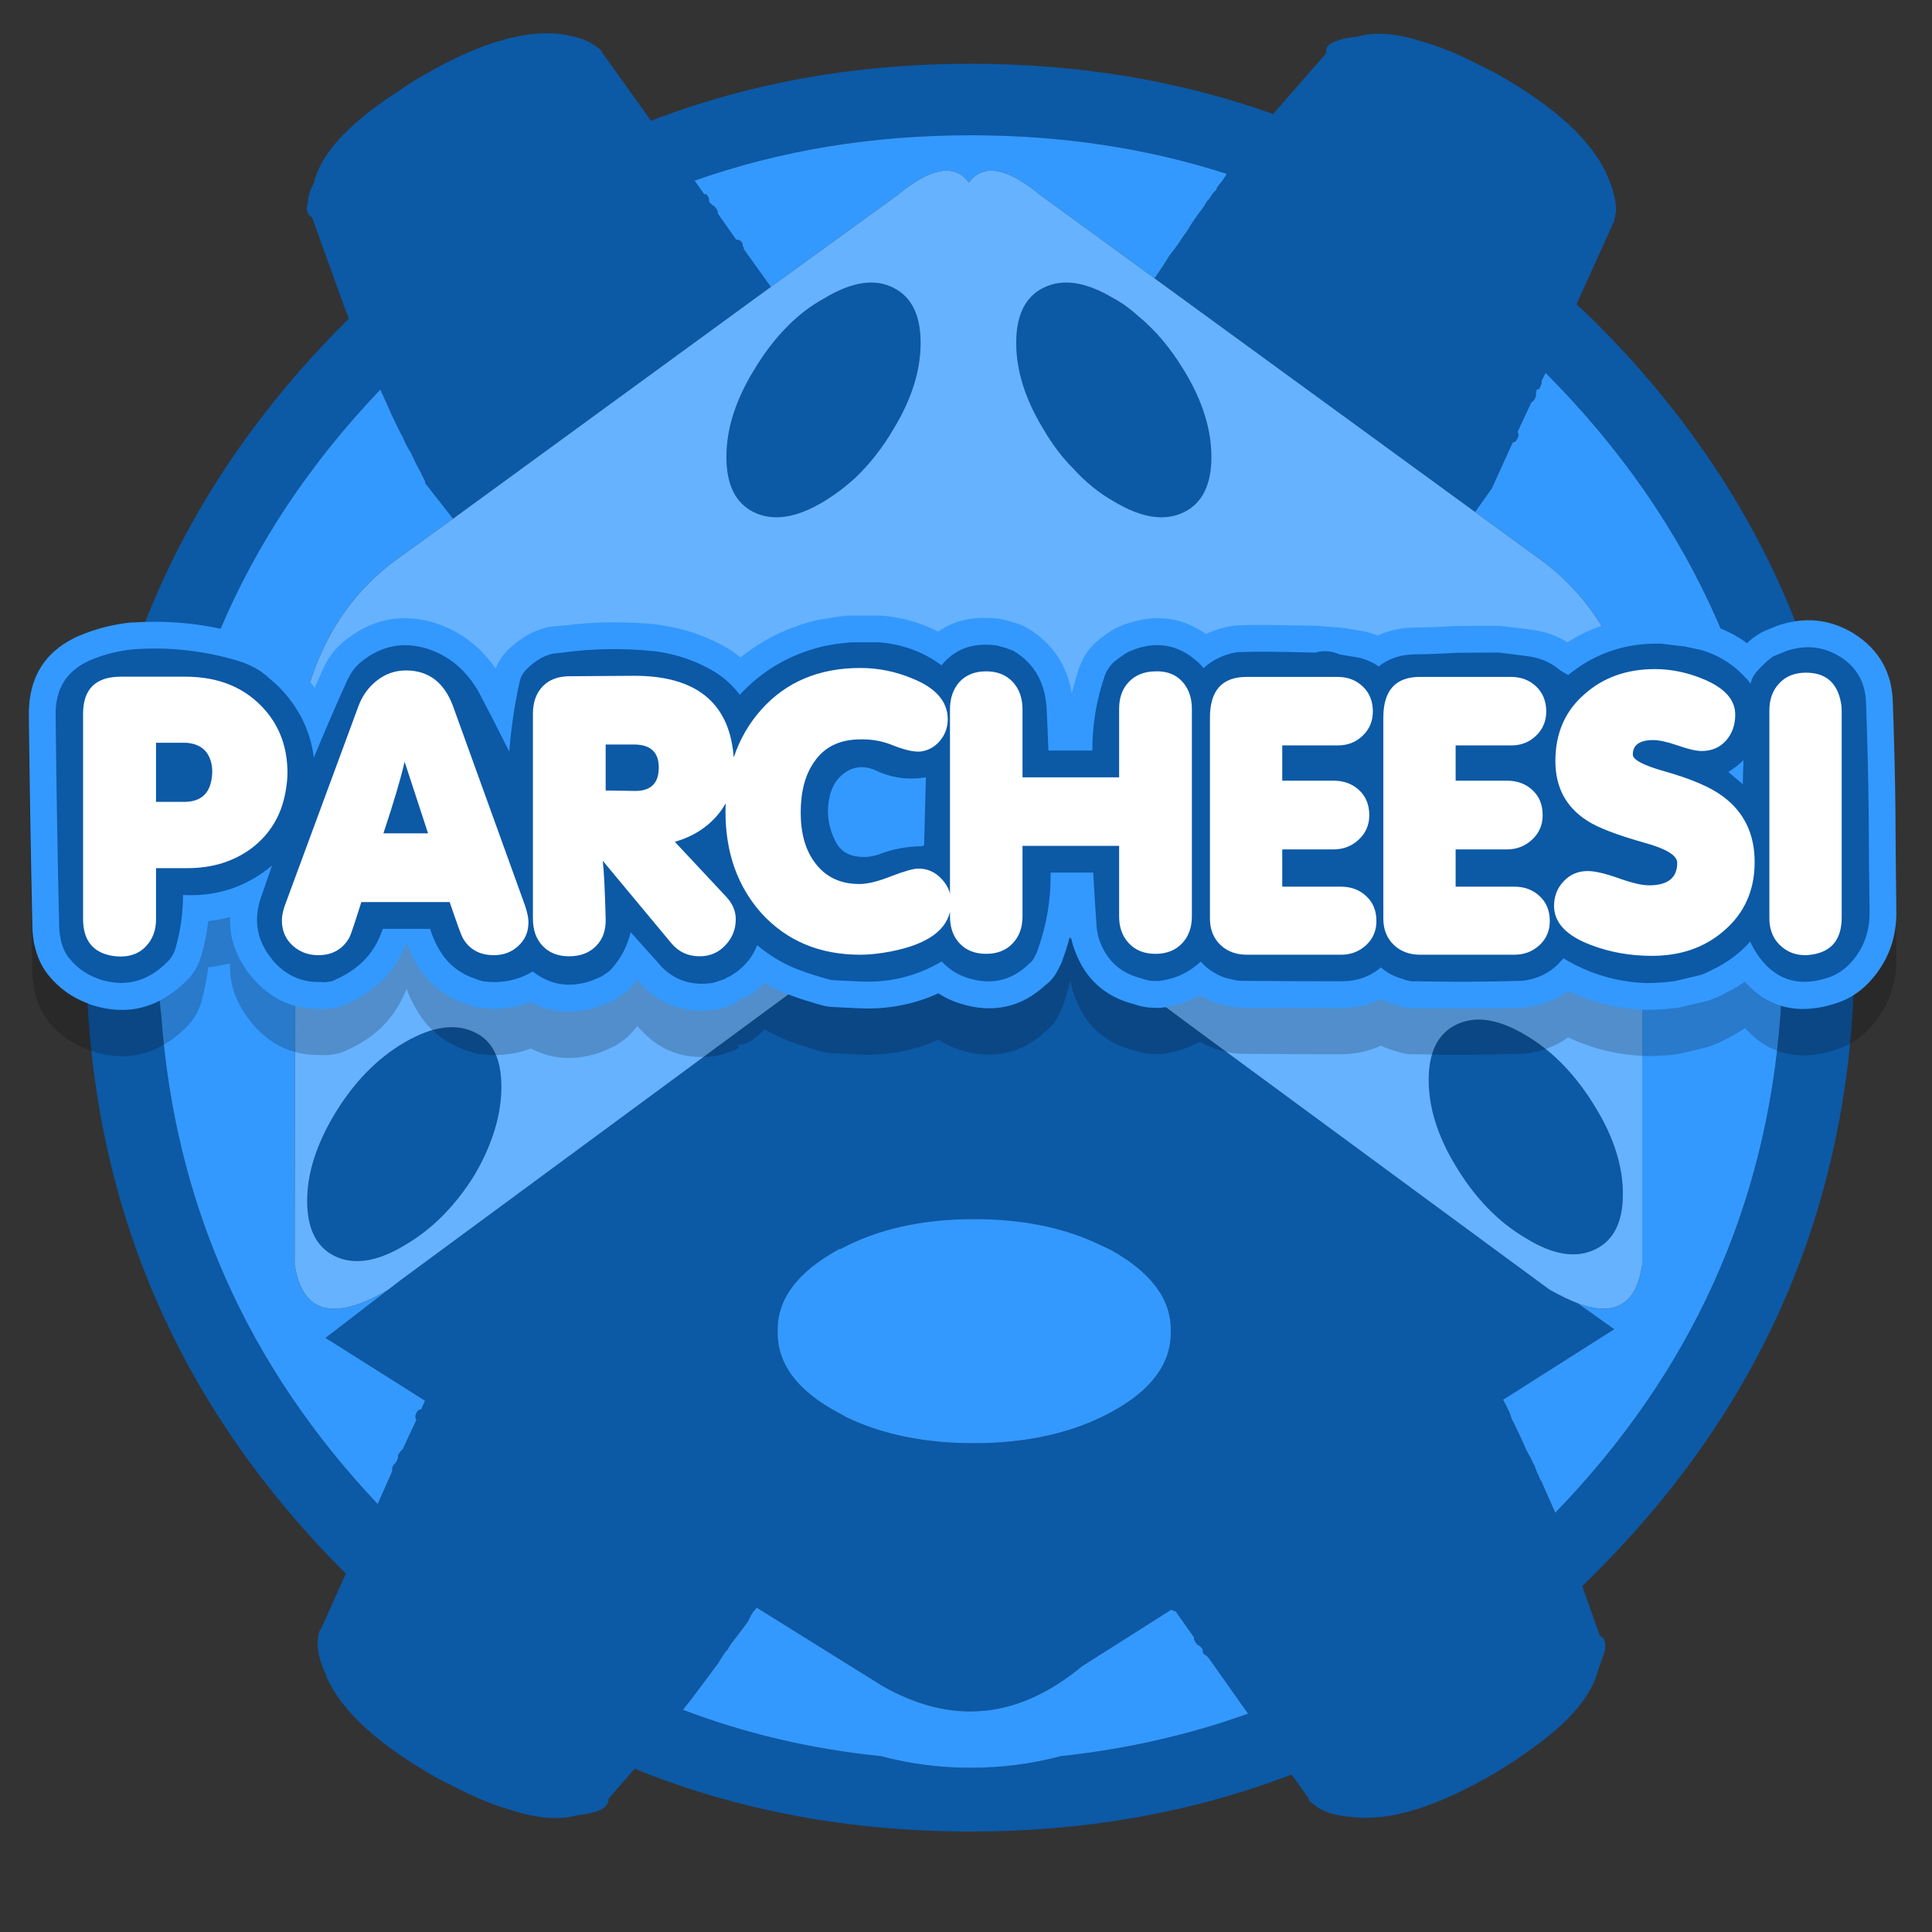
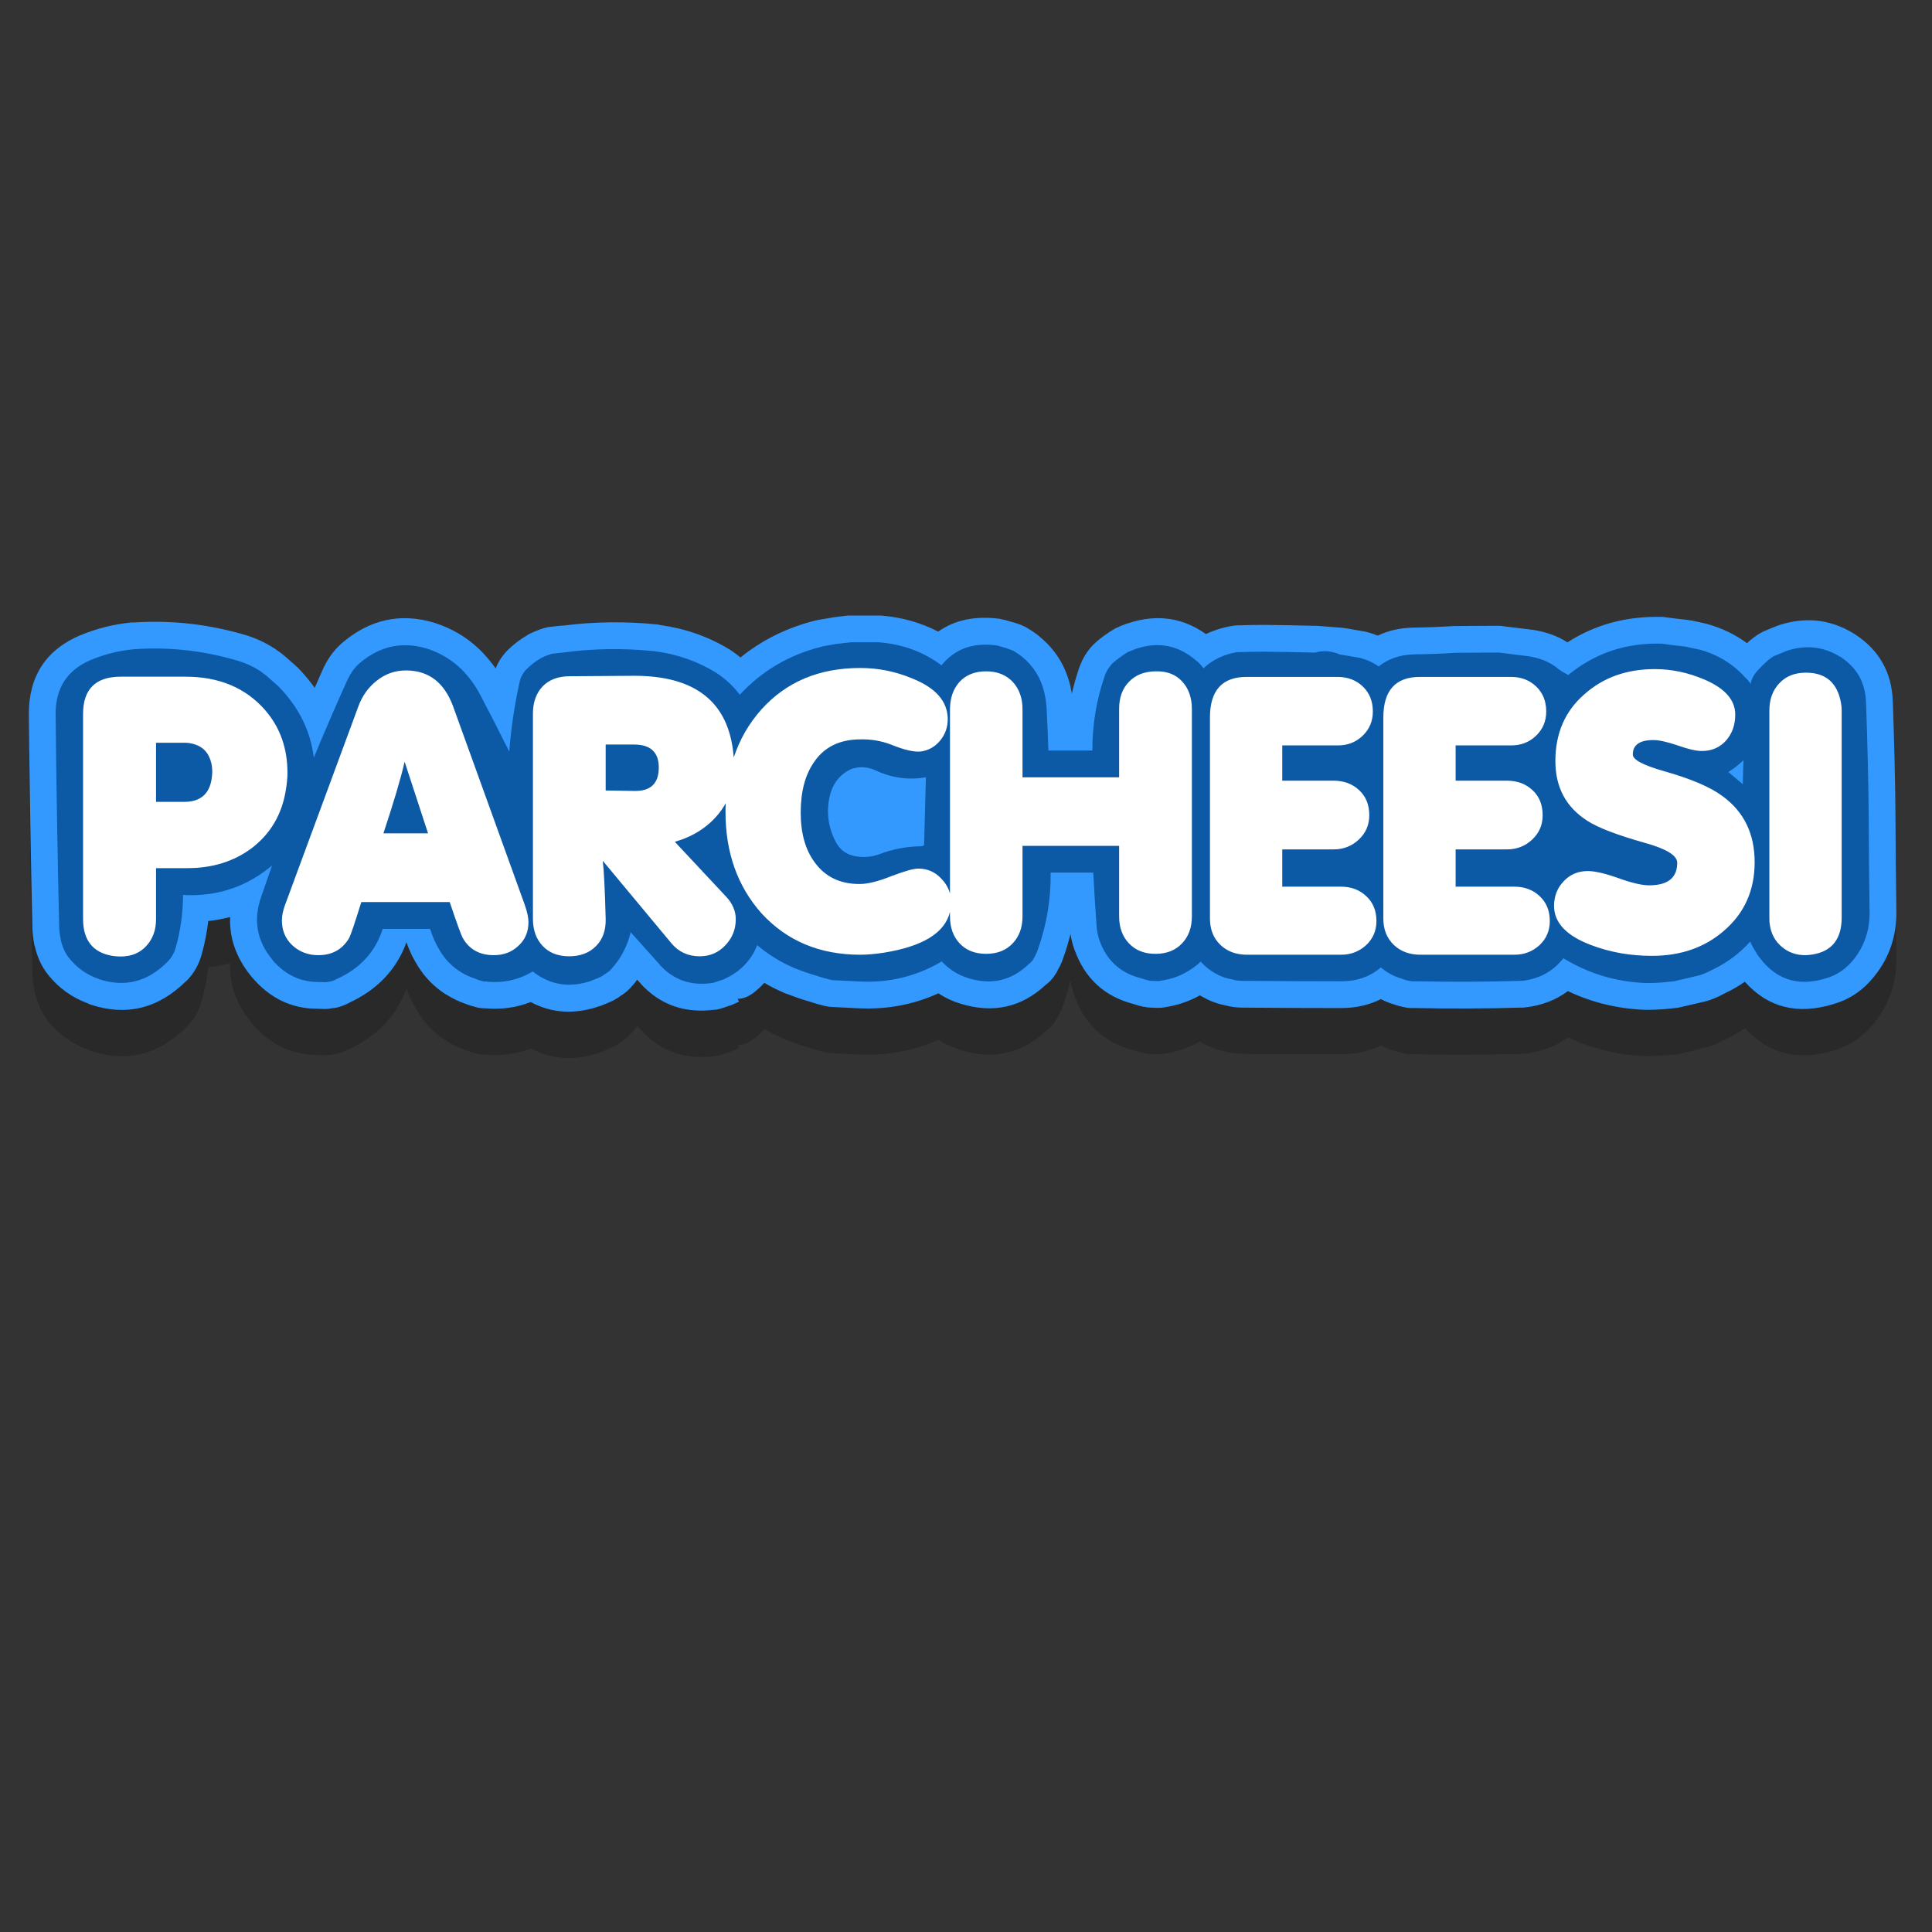
<svg xmlns="http://www.w3.org/2000/svg" id="icoShuttle-Files-MenuAPP-B1" image-rendering="auto" baseProfile="basic" version="1.1" x="0px" y="0px" width="100" height="100">
  <rect width="100%" height="100%" fill="#333333" stroke="none" />
  <g id="000-EXPORT-100x100_mcLogoVectParchisB_eng" overflow="visible">
-     <path fill="#0C59A6" stroke="none" d="M82.6 16.7Q82.1 16.2 81.6 15.75L83.5 11.55 83.55 11.5 83.55 11.45Q83.6 11.2 83.65 10.9 83.65 10.15 83.2 9.1 82 6.35 77.35 3.75 76.95 3.55 76.55 3.35 74.9 2.5 73.6 2.15 71.6 1.5 70.25 1.9 69.65 1.95 69.4 2.05 69.3 2.05 69.25 2.1 68.55 2.3 68.65 2.75L65.9 5.9Q58.6 3.3 50.25 3.3 41.35 3.3 33.7 6.25L31.15 2.7 31.15 2.65Q30.95 2.45 30.7 2.3 30.1 1.9 28.9 1.75 25.95 1.45 21.4 4.2 21 4.45 20.65 4.7 19.1 5.7 18.1 6.65 16.6 8.05 16.25 9.45 16 9.95 15.95 10.25 15.95 10.3 15.95 10.4 15.75 11.05 16.15 11.25L17.9 16.1Q18 16.3 18.05 16.5 17.95 16.6 17.85 16.7 4.45 30.1 4.45 49.05 4.45 68 17.85 81.4L17.9 81.45 16.6 84.35Q16.55 84.35 16.55 84.4 16.45 84.65 16.45 84.95 16.4 85.7 16.9 86.75L16.9 86.8Q18.1 89.5 22.75 92.1 23.15 92.3 23.55 92.5 25.2 93.35 26.5 93.7 28.5 94.35 29.9 93.95 30.45 93.9 30.7 93.8 30.8 93.8 30.9 93.75 31.5 93.55 31.5 93.1L32.85 91.55Q40.85 94.8 50.25 94.8 59.15 94.8 66.85 91.85L67.75 93.1 67.75 93.2Q67.95 93.35 68.2 93.55 68.8 93.95 69.95 94.05L70 94.05Q72.95 94.4 77.5 91.7 77.9 91.45 78.3 91.2 79.8 90.2 80.8 89.3 82.35 87.85 82.7 86.5 82.9 85.95 83 85.65 83 85.6 83.05 85.5 83.2 84.85 82.8 84.65L81.9 82.1Q82.25 81.75 82.6 81.4 96 68 96 49.05 96 30.1 82.6 16.7M92.3 49.3Q92.3 49.35 92.3 49.45 92.3 49.8 92.3 50.15 92.3 50.25 92.3 50.3L92.15 52.6Q91.05 67.4 80.5 78.3 80.15 77.5 79.75 76.6L79.75 76.65Q79.65 76.4 79.55 76.2 79.5 76.05 79.45 75.95L79.45 75.9Q79.35 75.75 79.3 75.6L79.25 75.55 79.25 75.5Q79.1 75.25 79 75.05 78.75 74.45 78.45 73.85 78.35 73.65 78.25 73.45 78.2 73.3 78.15 73.15 78 72.8 77.8 72.45L83.55 68.8 81.65 67.45Q81 67.2 80.2 66.75L61.85 53.25Q60.1 51.95 58.35 50.65L49.75 44.55 47.4 46.3Q46.55 47.2 45.45 48.05L20.75 66.25 16.85 69.25 22 72.5 21.8 72.95Q21.7 72.95 21.65 73 21.5 73.15 21.5 73.35 21.5 73.4 21.55 73.5L20.85 75 20.8 75.05Q20.65 75.2 20.6 75.35 20.6 75.4 20.6 75.45L20.5 75.7Q20.3 75.85 20.3 76.05 20.3 76.1 20.3 76.15L19.55 77.85Q9.4 67.1 8.35 52.6 8.25 51.8 8.2 51 8.2 50.65 8.2 50.3 8.2 50.25 8.2 50.15 8.15 49.8 8.15 49.45 8.15 49.35 8.15 49.3L8.25 47.35Q8.75 31.6 19.7 20.15 19.7 20.25 19.75 20.3L19.75 20.35 19.8 20.4Q19.9 20.65 20 20.85 20.25 21.45 20.55 22.05 20.65 22.25 20.75 22.45 20.85 22.6 20.9 22.75 21.05 23.1 21.25 23.4 21.5 23.95 21.8 24.5 21.9 24.7 22 24.9 22 24.95 22 25L23.45 26.85 39.9 14.85 38.5 12.9Q38.5 12.8 38.45 12.75 38.45 12.55 38.3 12.45 38.2 12.4 38.1 12.4L37.15 11.05Q37.15 11 37.15 10.95 37.1 10.8 36.95 10.65 36.9 10.65 36.85 10.6L36.7 10.45Q36.7 10.4 36.7 10.35 36.7 10.2 36.55 10.05L36.45 10.05 35.95 9.35Q42.6 7 50.25 7 57.3 7 63.5 9 63.35 9.25 63.2 9.45 63.05 9.6 62.95 9.8L62.95 9.85Q62.85 9.9 62.75 10.05 62.65 10.2 62.55 10.35 62.5 10.35 62.5 10.4L62.45 10.45Q62.35 10.65 62.2 10.85 61.8 11.35 61.45 11.95 61.3 12.15 61.2 12.3 61.1 12.45 61 12.6 60.8 12.9 60.55 13.2 60.25 13.7 59.9 14.2 59.85 14.3 59.75 14.4L76.35 26.5 77.2 25.3Q77.25 25.25 77.25 25.2L78.3 22.9Q78.35 22.9 78.45 22.85 78.55 22.7 78.6 22.55 78.6 22.45 78.55 22.35L79.25 20.85 79.3 20.8Q79.45 20.7 79.5 20.5 79.5 20.45 79.5 20.35L79.55 20.15Q79.6 20.15 79.65 20.15 79.75 20 79.8 19.8 79.8 19.75 79.8 19.7L80 19.3Q91.7 31.05 92.25 47.35 92.3 48.2 92.3 49.05L92.3 49.3M39.1 83.3Q39.15 83.25 39.15 83.2L45.65 87.25Q51.05 90.35 56 86.25L60.65 83.3Q60.65 83.35 60.7 83.35 60.75 83.4 60.85 83.4L61.8 84.75Q61.8 84.8 61.8 84.85 61.85 85 62 85.15 62.05 85.15 62.1 85.2L62.25 85.35Q62.25 85.4 62.25 85.45 62.25 85.6 62.45 85.7 62.5 85.75 62.55 85.8L64.6 88.7Q60 90.35 54.9 90.9 52.65 91.5 50.25 91.5 47.85 91.5 45.6 90.9 40.2 90.35 35.35 88.5 36.1 87.55 36.9 86.45 37.05 86.25 37.2 86.05 37.25 85.95 37.35 85.8 37.45 85.65 37.55 85.5 37.55 85.45 37.6 85.45L37.65 85.4Q37.75 85.2 37.9 85 38.3 84.5 38.7 83.95 38.8 83.75 38.9 83.55 39 83.4 39.1 83.3M57.5 64.7Q60.65 66.45 60.6 68.9 60.65 71.4 57.5 73.1 56.75 73.5 55.95 73.8 53.5 74.7 50.4 74.7 46.6 74.7 43.8 73.35 43.55 73.2 43.35 73.1 40.2 71.4 40.25 68.9 40.2 66.45 43.35 64.7 43.4 64.65 43.5 64.65 46.4 63.1 50.4 63.1 54 63.1 56.65 64.3 57.1 64.5 57.5 64.7M20.95 64.45Q23.1 63.2 24.6 60.75 25.95 58.4 25.95 56.25 25.95 54.1 24.6 53.45 23.1 52.7 20.95 53.95 18.8 55.2 17.3 57.7 15.9 60.05 15.9 62.15 15.9 64.3 17.3 65 18.8 65.75 20.95 64.45M69.75 35.55Q69.05 34.95 68.3 34.55 66.15 33.25 64.65 34 63.85 34.4 63.5 35.35 63.3 35.95 63.3 36.85 63.3 38.95 64.65 41.3 66.15 43.8 68.3 45 70.45 46.3 71.95 45.55 73.35 44.85 73.35 42.75 73.35 40.6 71.95 38.25 71 36.65 69.75 35.55M47.65 17.75Q47.65 15.6 46.25 14.9 44.8 14.15 42.65 15.45 41.65 16 40.8 16.85 39.8 17.85 39 19.2 37.6 21.5 37.6 23.65 37.6 25.8 39 26.5 40.5 27.25 42.65 25.95 43.55 25.4 44.3 24.7 45.4 23.65 46.25 22.2 47.65 19.9 47.65 17.75M62.7 23.65Q62.7 21.5 61.3 19.2 60.25 17.45 58.9 16.35 58.3 15.8 57.65 15.45 55.5 14.15 54 14.9 52.6 15.6 52.6 17.75 52.6 19.9 54 22.2 54.7 23.4 55.55 24.25 56.5 25.3 57.65 25.95 59.8 27.25 61.3 26.5 62.7 25.8 62.7 23.65M84 61.8Q84 59.65 82.6 57.35 81.1 54.85 79 53.6 76.85 52.3 75.35 53.05 73.95 53.75 73.95 55.9 73.95 58.05 75.35 60.35 76.85 62.85 79 64.1 81.1 65.4 82.6 64.65 84 63.95 84 61.8Z" />
-     <path fill="#39F" stroke="none" d="M60.6 68.9Q60.65 66.45 57.5 64.7 57.1 64.5 56.65 64.3 54 63.1 50.4 63.1 46.4 63.1 43.5 64.65 43.4 64.65 43.35 64.7 40.2 66.45 40.25 68.9 40.2 71.4 43.35 73.1 43.55 73.2 43.8 73.35 46.6 74.7 50.4 74.7 53.5 74.7 55.95 73.8 56.75 73.5 57.5 73.1 60.65 71.4 60.6 68.9M39.15 83.2Q39.15 83.25 39.1 83.3 39 83.4 38.9 83.55 38.8 83.75 38.7 83.95 38.3 84.5 37.9 85 37.75 85.2 37.65 85.4L37.6 85.45Q37.55 85.45 37.55 85.5 37.45 85.65 37.35 85.8 37.25 85.95 37.2 86.05 37.05 86.25 36.9 86.45 36.1 87.55 35.35 88.5 40.2 90.35 45.6 90.9 47.85 91.5 50.25 91.5 52.65 91.5 54.9 90.9 60 90.35 64.6 88.7L62.55 85.8Q62.5 85.75 62.45 85.7 62.25 85.6 62.25 85.45 62.25 85.4 62.25 85.35L62.1 85.2Q62.05 85.15 62 85.15 61.85 85 61.8 84.85 61.8 84.8 61.8 84.75L60.85 83.4Q60.75 83.4 60.7 83.35 60.65 83.35 60.65 83.3L56 86.25Q51.05 90.35 45.65 87.25L39.15 83.2M21.8 24.5Q21.5 23.95 21.25 23.4 21.05 23.1 20.9 22.75 20.85 22.6 20.75 22.45 20.65 22.25 20.55 22.05 20.25 21.45 20 20.85 19.9 20.65 19.8 20.4L19.75 20.35 19.75 20.3Q19.7 20.25 19.7 20.15 8.75 31.6 8.25 47.35L8.15 49.3Q8.15 49.35 8.15 49.45 8.15 49.8 8.2 50.15 8.2 50.25 8.2 50.3 8.2 50.65 8.2 51 8.25 51.8 8.35 52.6 9.4 67.1 19.55 77.85L20.3 76.15Q20.3 76.1 20.3 76.05 20.3 75.85 20.5 75.7L20.6 75.45Q20.6 75.4 20.6 75.35 20.65 75.2 20.8 75.05L20.85 75 21.55 73.5Q21.5 73.4 21.5 73.35 21.5 73.15 21.65 73 21.7 72.95 21.8 72.95L22 72.5 16.85 69.25 20.75 66.25 20.1 66.75Q15.85 69.25 15.25 65.45L15.3 39.15Q15.95 32.15 20.75 28.8L23.45 26.85 22 25Q22 24.95 22 24.9 21.9 24.7 21.8 24.5M62.95 9.8Q63.05 9.6 63.2 9.45 63.35 9.25 63.5 9 57.3 7 50.25 7 42.6 7 35.95 9.35L36.45 10.05 36.55 10.05Q36.7 10.2 36.7 10.35 36.7 10.4 36.7 10.45L36.85 10.6Q36.9 10.65 36.95 10.65 37.1 10.8 37.15 10.95 37.15 11 37.15 11.05L38.1 12.4Q38.2 12.4 38.3 12.45 38.45 12.55 38.45 12.75 38.5 12.8 38.5 12.9L39.9 14.85 46.45 10.1Q49.05 7.95 50.15 9.45 51.25 7.95 53.85 10.1L59.75 14.4Q59.85 14.3 59.9 14.2 60.25 13.7 60.55 13.2 60.8 12.9 61 12.6 61.1 12.45 61.2 12.3 61.3 12.15 61.45 11.95 61.8 11.35 62.2 10.85 62.35 10.65 62.45 10.45L62.5 10.4Q62.5 10.35 62.55 10.35 62.65 10.2 62.75 10.05 62.85 9.9 62.95 9.85L62.95 9.8M92.3 49.45Q92.3 49.35 92.3 49.3L92.3 49.05Q92.3 48.2 92.25 47.35 91.7 31.05 80 19.3L79.8 19.7Q79.8 19.75 79.8 19.8 79.75 20 79.65 20.15 79.6 20.15 79.55 20.15L79.5 20.35Q79.5 20.45 79.5 20.5 79.45 20.7 79.3 20.8L79.25 20.85 78.55 22.35Q78.6 22.45 78.6 22.55 78.55 22.7 78.45 22.85 78.35 22.9 78.3 22.9L77.25 25.2Q77.25 25.25 77.2 25.3L76.35 26.5 79.5 28.8Q84.3 32.15 85 39.15L85 65.45Q84.55 68.55 81.65 67.45L83.55 68.8 77.8 72.45Q78 72.8 78.15 73.15 78.2 73.3 78.25 73.45 78.35 73.65 78.45 73.85 78.75 74.45 79 75.05 79.1 75.25 79.25 75.5L79.25 75.55 79.3 75.6Q79.35 75.75 79.45 75.9L79.45 75.95Q79.5 76.05 79.55 76.2 79.65 76.4 79.75 76.65L79.75 76.6Q80.15 77.5 80.5 78.3 91.05 67.4 92.15 52.6L92.3 50.3Q92.3 50.25 92.3 50.15 92.3 49.8 92.3 49.45Z" />
-     <path fill="#66B2FF" stroke="none" d="M81.65 67.45Q84.55 68.55 85 65.45L85 39.15Q84.3 32.15 79.5 28.8L76.35 26.5 59.75 14.4 53.85 10.1Q51.25 7.95 50.15 9.45 49.05 7.95 46.45 10.1L39.9 14.85 23.45 26.85 20.75 28.8Q15.95 32.15 15.3 39.15L15.25 65.45Q15.85 69.25 20.1 66.75L20.75 66.25 45.45 48.05Q46.55 47.2 47.4 46.3L49.75 44.55 58.35 50.65Q60.1 51.95 61.85 53.25L80.2 66.75Q81 67.2 81.65 67.45M82.6 57.35Q84 59.65 84 61.8 84 63.95 82.6 64.65 81.1 65.4 79 64.1 76.85 62.85 75.35 60.35 73.95 58.05 73.95 55.9 73.95 53.75 75.35 53.05 76.85 52.3 79 53.6 81.1 54.85 82.6 57.35M61.3 19.2Q62.7 21.5 62.7 23.65 62.7 25.8 61.3 26.5 59.8 27.25 57.65 25.95 56.5 25.3 55.55 24.25 54.7 23.4 54 22.2 52.6 19.9 52.6 17.75 52.6 15.6 54 14.9 55.5 14.15 57.65 15.45 58.3 15.8 58.9 16.35 60.25 17.45 61.3 19.2M46.25 14.9Q47.65 15.6 47.65 17.75 47.65 19.9 46.25 22.2 45.4 23.65 44.3 24.7 43.55 25.4 42.65 25.95 40.5 27.25 39 26.5 37.6 25.8 37.6 23.65 37.6 21.5 39 19.2 39.8 17.85 40.8 16.85 41.65 16 42.65 15.45 44.8 14.15 46.25 14.9M68.3 34.55Q69.05 34.95 69.75 35.55 71 36.65 71.95 38.25 73.35 40.6 73.35 42.75 73.35 44.85 71.95 45.55 70.45 46.3 68.3 45 66.15 43.8 64.65 41.3 63.3 38.95 63.3 36.85 63.3 35.95 63.5 35.35 63.85 34.4 64.65 34 66.15 33.25 68.3 34.55M24.6 60.75Q23.1 63.2 20.95 64.45 18.8 65.75 17.3 65 15.9 64.3 15.9 62.15 15.9 60.05 17.3 57.7 18.8 55.2 20.95 53.95 23.1 52.7 24.6 53.45 25.95 54.1 25.95 56.25 25.95 58.4 24.6 60.75Z" />
    <g id="0-SHUTTLE_0-Comun_Logos-Juegos_106-Parchis-Logo_elements_mcLogoVectorialTextoBlue_EN" transform="matrix(.231 0 0 .231 -6.65 21.35)">
      <path fill="#000" fill-opacity=".207" stroke="none" d="M426.75 58.3Q426.65 58.3 426.55 58.35L426.25 58.5Q425.1 58.9 424 59.45L424.15 59.35Q423.5 59.6 422.95 59.95 422.85 60.05 422.7 60.1 421.65 60.8 420.8 61.6 420.7 61.6 420.7 61.7 420.45 61.85 420.25 62.05 416.35 59.2 411.55 57.8L411.65 57.85Q411.5 57.8 411.4 57.8L411.35 57.75Q411.15 57.7 410.95 57.65 409.3 57.3 407.8 57 407.75 56.95 407.7 56.95 407.35 56.9 407.05 56.85L407.1 56.9Q404.6 56.6 402.1 56.25 402 56.25 401.9 56.25 401.6 56.2 401.35 56.2 401.2 56.15 401.05 56.15 389.35 55.9 380.05 61.9 376.6 59.65 371.95 59.05 371.75 59 371.6 59L371.5 59Q368.55 58.6 365.65 58.25 365.55 58.25 365.45 58.25 365.05 58.15 364.7 58.15 364.55 58.15 364.45 58.15 359.85 58.15 355.25 58.2 355.1 58.2 354.95 58.2 354.85 58.2 354.75 58.2 354.65 58.2 354.55 58.2 350.1 58.5 345.6 58.55 345.55 58.55 345.45 58.55 341.05 58.65 337.5 60.35 336.55 59.95 335.55 59.7 335.3 59.65 335.1 59.6 334.9 59.5 334.7 59.5 332.5 59.1 330.35 58.75 330.1 58.7 329.9 58.65 329.75 58.65 329.6 58.65 326.75 58.35 323.9 58.2 323.7 58.15 323.55 58.15L323.3 58.15Q317.7 58 312.2 57.95L312.1 57.95Q309.05 57.95 306.05 58.05L306 58.05Q305.5 58.05 305.05 58.15L305 58.15Q301.75 58.7 299.05 60.05 291.2 54.45 281.7 57.55 281.5 57.6 281.35 57.7 280.45 58 279.6 58.35L279.7 58.3Q279.4 58.4 279.15 58.55 279 58.6 278.85 58.7 277.45 59.4 276.25 60.4 274.85 61.3 273.7 62.45 273.4 62.75 273.15 63.15 271.6 64.9 270.8 67.05 270.7 67.3 270.65 67.6 269.65 70.45 268.95 73.4 268.85 72.6 268.65 71.85L268.65 71.8Q267.05 64.95 261.8 60.6 261.55 60.4 261.35 60.2 260.15 59.35 258.95 58.65 258.8 58.55 258.7 58.5 258.25 58.3 257.85 58.1 257.1 57.8 256.45 57.6L256.5 57.6Q256.3 57.5 256.1 57.45 255.05 57.15 254 56.85 253.9 56.85 253.8 56.8 253.3 56.7 252.8 56.65L252.9 56.65Q244.65 55.5 239.05 59.45 233.2 56.45 226.25 55.9 226.1 55.85 226 55.85 225.65 55.85 225.35 55.85 222.6 55.85 219.9 55.85 219.5 55.85 219.1 55.85 218.95 55.85 218.8 55.9 217.15 56.05 215.5 56.3 215.4 56.3 215.35 56.3 213.65 56.55 212 56.9 211.85 56.9 211.65 56.95 211.6 56.95 211.6 57 202 59.3 194.75 65.25 193.8 64.5 192.8 63.85 192.55 63.65 192.3 63.5 185.25 59.2 176.85 58 176.5 57.9 176.15 57.9 165.4 56.75 155.1 58.1 154.85 58.1 154.7 58.15 153.25 58.25 151.9 58.45 151.75 58.45 151.6 58.5 151 58.6 150.4 58.8 148.85 59.25 147.5 60L147.3 60.1Q147.15 60.1 147.1 60.2 147 60.2 146.95 60.25 144.4 61.7 142.35 63.9L142.3 63.95Q140.65 65.65 139.85 67.75 138.35 65.55 136.45 63.65 136.15 63.35 135.85 63.1 131.85 59.4 126.55 57.6 126.2 57.5 125.95 57.45 114.7 54.15 105.6 61.9L105.55 61.95Q103 64.1 101.55 67.15L101.4 67.4 101.4 67.45Q100.3 69.75 99.3 72.05 97.6 69.65 95.4 67.45L95.3 67.35Q95.15 67.2 95 67.05 93.75 65.95 92.55 64.9 92.35 64.75 92.2 64.6 92.153 64.6 92.1 64.55L92.15 64.6Q91.35 63.95 90.6 63.4 90.3 63.2 90 63.05 87.2 61.25 83.9 60.3 71.55 56.55 58.85 57.4L58.8 57.4Q58.55 57.4 58.25 57.45 52.25 58 46.85 60.3 35.2 65.2 35.25 78L35.25 78.05Q35.5 101.9 36.05 125.75 36.05 125.8 36.05 125.85 36.05 125.9 36.05 126 36.15 127.85 36.55 129.7 36.55 129.75 36.55 129.85 37.4 133.5 39.4 136.1 39.5 136.3 39.7 136.55 43.15 140.7 48.2 142.65L48.4 142.75Q48.7 142.9 49.05 143 61.1 147.05 70.5 137.8L70.55 137.75Q73.05 135.2 74.05 131.7L74 131.75Q75 128.1 75.45 124.3 77.95 124.05 80.35 123.45 80.05 130.4 84.9 136.4 85.05 136.7 85.3 136.95 91.15 143.8 99.55 143.95 99.65 143.95 99.7 143.95L99.75 143.95Q100.5 143.95 101.3 144L101.35 144Q102.35 144.05 103.35 143.85 103.5 143.8 103.65 143.8 104.4 143.7 105.1 143.45 105.2 143.45 105.25 143.4 106.05 143.15 106.8 142.75 106.9 142.7 107 142.65 107.1 142.6 107.15 142.6 114.9 138.95 118.55 132.05 119.3 130.65 119.9 129.1 120.4 130.6 121.15 132.05 121.8 133.35 122.6 134.6 124.9 138.3 128.6 140.65 128.8 140.8 129 140.95 130.9 142.1 132.95 142.8 134.05 143.25 135.35 143.6L135.25 143.6Q136.25 143.85 137.2 143.85 137.3 143.85 137.4 143.9 142.9 144.35 147.75 142.5 154.85 146.3 163.4 143.35 163.55 143.25 163.75 143.2 164.95 142.7 166.1 142.15 166.4 142 166.75 141.85 166.9 141.7 167.15 141.6 167.5 141.35 167.85 141.1 169.4 140.15 170.55 138.7L170.4 138.9Q171 138.2 171.6 137.5 171.85 137.75 172.15 138.1L172.2 138.15Q172.25 138.2 172.35 138.35L172.4 138.35Q178.95 145.55 189.1 144.2L188.95 144.2Q189.5 144.15 190.05 144 190.1 143.95 190.15 143.95 191 143.7 191.9 143.4 192.8 143.15 193.65 142.75 194.05 142.55 194.4 142.35L194.05 141.75Q195.65 141.7 197 140.85 197.2 140.7 197.4 140.55 198.9 139.45 200.1 138.2 202.35 139.5 204.9 140.55 205.1 140.65 205.35 140.75 207.8 141.65 210.4 142.45 211.95 142.95 213.7 143.35 214.4 143.5 215.1 143.55 218.1 143.7 221.15 143.85 230.7 144.3 239.05 140.55 241.3 142 244 142.85 254.95 146.2 263.15 138.6 263.6 138.2 264.05 137.8 264.2 137.6 264.4 137.45 264.85 136.95 265.2 136.4L265.15 136.5Q265.55 135.85 265.95 135.15 265.95 135.1 266 135.05 266.6 133.9 267.05 132.7 268 129.95 268.65 127.2 268.95 129.05 269.6 130.9L269.6 130.85Q273.05 140.4 282.8 142.9 283.85 143.25 284.95 143.5 285 143.5 285.1 143.55 285.85 143.7 286.6 143.7L286.7 143.7Q287.3 143.7 287.9 143.75L288 143.75Q288.8 143.8 289.7 143.65 291.4 143.4 293.1 142.9 293.2 142.85 293.3 142.85 293.4 142.8 293.55 142.75 295.7 142.05 297.65 140.95 298.3 141.3 299 141.7 299.05 141.75 299.1 141.75 301.15 142.75 303.4 143.2 305.15 143.7 307.1 143.7L307.15 143.7Q318.3 143.8 329.45 143.8 334.25 143.75 338.2 141.85 339.6 142.55 341.2 143L341.25 143Q341.3 143.05 341.35 143.05 342.5 143.45 343.75 143.7 343.8 143.7 343.85 143.7 344.5 143.8 345.15 143.8 345.2 143.8 345.25 143.8 345.6 143.8 345.95 143.8L346 143.8Q357.8 144.05 369.55 143.7L369.9 143.7Q369.95 143.7 370.1 143.7 370.3 143.7 370.6 143.65 376.1 143 380.15 140 388.2 143.85 397.5 144.2 397.6 144.2 397.65 144.2 397.75 144.2 397.9 144.2 401.05 144.2 404.1 143.85 404.5 143.8 404.9 143.75 405.1 143.7 405.35 143.65 408.15 142.95 410.95 142.3 411.2 142.25 411.5 142.15 411.65 142.1 411.8 142.05 413.55 141.45 415.2 140.6 415.3 140.55 415.4 140.5 415.45 140.45 415.5 140.45 417.75 139.3 419.8 137.95 427.55 146.6 439.7 142.95L439.65 142.95Q445 141.4 448.8 136.75L448.8 136.7Q453.8 130.45 453.7 122.15 453.55 111.2 453.5 100.3L453.5 100.25Q453.45 94.35 453.3 88.5 453.15 81.75 452.9 75 452.55 65.3 444.4 60.05 444.3 60 444.25 59.95L444.2 59.95Q436.05 54.9 426.75 58.3M422.15 91.85L419.6 90.75 421.45 89.9 422.15 91.85M220.75 97.15Q220.75 97.05 220.8 97 221.1 96.25 221.75 95.9 222.1 95.8 222.45 96 226.15 97.75 230.1 98.25L230 102Q232.15 101.6 234.4 101.55 233.8 101.7 233.25 101.9L234.4 101.7 230.7 106.2Q230.35 105.65 229.9 105.25 229.05 104.35 227.9 103.85 225.95 103.05 224 103.65 223.8 103.65 223.65 103.75 222.6 104.1 221.55 103.9 221.5 103.9 221.45 103.9L221.45 103.85Q219.7 100.6 220.75 97.15Z" />
      <path fill="#39F" stroke="none" d="M407 46.5L407.1 46.5Q404.622 46.237 402.1 45.9 401.987 45.889 401.85 45.85 401.605 45.836 401.35 45.8 401.191 45.809 401.05 45.8 389.340 45.526 380 51.5 376.589 49.300 371.9 48.65 371.746 48.652 371.55 48.65L371.45 48.6Q368.554 48.263 365.65 47.9 365.55 47.887 365.45 47.85 365.059 47.815 364.65 47.8 364.555 47.797 364.45 47.8 359.837 47.799 355.2 47.85 355.087 47.848 354.95 47.85 354.852 47.846 354.75 47.85 354.663 47.848 354.55 47.85 350.105 48.140 345.6 48.2 345.538 48.199 345.45 48.2 341.05 48.301 337.5 50 336.443 49.574 335.3 49.25L335.55 49.35Q335.315 49.278 335.1 49.2 334.878 49.168 334.65 49.1 332.488 48.727 330.35 48.35 330.112 48.328 329.9 48.3 329.733 48.284 329.6 48.25 326.737 48.024 323.85 47.8 323.695 47.807 323.55 47.8 323.507 47.799 323.45 47.8L323.25 47.8Q317.714 47.648 312.15 47.6L312.1 47.6Q309.062 47.597 306 47.7L306 47.7Q305.522 47.717 305 47.8L305 47.8Q301.748 48.336 299 49.65 291.186 44.096 281.65 47.2L281.7 47.2Q281.519 47.259 281.3 47.3 280.434 47.649 279.6 47.95L279.7 47.95Q279.411 48.062 279.1 48.2 279.001 48.259 278.85 48.3 277.466 49.067 276.2 50 274.861 50.961 273.7 52.1 273.384 52.420 273.1 52.75 271.609 54.534 270.8 56.7 270.703 56.965 270.6 57.2 269.633 60.095 268.95 63 268.827 62.249 268.65 61.45L268.65 61.4Q267.045 54.585 261.75 50.25 261.556 50.038 261.3 49.85 260.161 48.989 258.9 48.25 258.801 48.206 258.65 48.1 258.219 47.880 257.75 47.7L257.85 47.7Q257.113 47.438 256.45 47.2 256.358 47.199 256.3 47.15L256.45 47.2Q256.278 47.158 256.1 47.1 255.05 46.8 254 46.5 253.883 46.476 253.75 46.45 253.293 46.334 252.8 46.25L252.9 46.25Q244.642 45.130 239 49.1 233.192 46.083 226.2 45.5 226.091 45.510 225.95 45.5 225.626 45.485 225.3 45.5 222.612 45.5 219.9 45.5 219.509 45.479 219.1 45.5 218.950 45.507 218.75 45.5 217.137 45.697 215.5 45.9 215.412 45.936 215.3 45.95 213.662 46.210 212 46.5 211.842 46.557 211.65 46.6 211.614 46.612 211.55 46.6 202.024 48.974 194.7 54.9 193.800 54.148 192.8 53.45 192.543 53.290 192.25 53.1 185.264 48.838 176.85 47.65 176.492 47.562 176.1 47.5 165.414 46.416 155.05 47.75 154.872 47.754 154.65 47.75 153.261 47.924 151.9 48.05 151.75 48.095 151.55 48.1 150.994 48.228 150.4 48.4 148.869 48.909 147.45 49.6L147.25 49.7Q147.174 49.771 147.05 49.8 147.011 49.860 146.95 49.9 144.405 51.363 142.3 53.5L142.25 53.55Q140.639 55.317 139.85 57.35 138.338 55.197 136.4 53.25 136.130 52.981 135.8 52.7 131.843 49.030 126.5 47.25 126.221 47.151 125.9 47.05 114.724 43.801 105.55 51.55L105.55 51.55Q102.980 53.768 101.5 56.8L101.4 57Q101.386 57.049 101.35 57.05 100.322 59.377 99.3 61.7 97.588 59.292 95.4 57.05L95.3 57 95.3 57Q95.147 56.849 95 56.7 93.737 55.587 92.5 54.5 92.351 54.388 92.15 54.25 92.136 54.226 92.1 54.2L92.15 54.2Q91.361 53.608 90.55 53.05 90.296 52.856 90 52.7 87.183 50.910 83.9 49.9 71.538 46.222 58.85 47.05L58.8 47.05Q58.529 47.048 58.2 47.05 52.254 47.652 46.85 49.9L46.8 49.9Q35.205 54.841 35.25 67.65L35.25 67.7Q35.499 91.537 36.05 115.35 36.048 115.437 36.05 115.5 36.048 115.574 36.05 115.65 36.132 117.500 36.5 119.35 36.536 119.412 36.55 119.45 37.376 123.125 39.35 125.7 39.524 125.953 39.7 126.15 43.125 130.353 48.2 132.3L48.35 132.35Q48.691 132.532 49 132.65 61.121 136.681 70.5 127.4L70.55 127.4Q73.074 124.859 74 121.35L74 121.35Q75.009 117.727 75.45 113.95 77.957 113.683 80.35 113.05 80.071 120.029 84.85 126.05 85.069 126.325 85.3 126.6 91.167 133.463 99.55 133.6 99.643 133.600 99.7 133.6L99.75 133.6Q100.505 133.605 101.3 133.65L101.35 133.65Q102.353 133.692 103.35 133.45 103.498 133.464 103.65 133.45 104.380 133.348 105.1 133.1 105.175 133.076 105.25 133.05 106.027 132.788 106.8 132.4 106.900 132.352 107 132.3 107.075 132.264 107.15 132.2 114.893 128.598 118.55 121.7 119.292 120.286 119.85 118.7 120.411 120.250 121.1 121.7 121.778 123.006 122.55 124.25 124.917 127.934 128.55 130.3 128.784 130.440 129 130.55 130.878 131.725 132.95 132.45 134.059 132.907 135.3 133.2L135.25 133.2Q136.229 133.483 137.2 133.5 137.299 133.516 137.4 133.5 142.897 133.997 147.7 132.1 154.851 135.944 163.35 132.95 163.566 132.903 163.75 132.8 164.928 132.367 166.1 131.8 166.421 131.649 166.7 131.45 166.914 131.368 167.1 131.25 167.478 131.004 167.8 130.75 169.388 129.791 170.55 128.35L170.4 128.55Q171.020 127.849 171.55 127.1 171.852 127.420 172.1 127.7 172.149 127.750 172.15 127.75 172.262 127.872 172.35 127.95L172.35 128Q178.970 135.180 189.05 133.8L188.95 133.85Q189.494 133.786 190 133.65 190.079 133.622 190.15 133.6 191.006 133.365 191.85 133.05 192.781 132.792 193.65 132.35 194.031 132.204 194.4 132L194.05 131.4Q195.640 131.334 197 130.45 197.197 130.350 197.4 130.2 198.875 129.094 200.05 127.8 202.364 129.158 204.85 130.2 205.109 130.296 205.35 130.35 207.786 131.323 210.35 132.05 211.972 132.590 213.65 133L213.7 133Q214.416 133.165 215.1 133.2 218.099 133.349 221.15 133.5 230.693 133.959 239.05 130.15 241.316 131.657 243.95 132.45 254.926 135.865 263.1 128.25 263.622 127.848 264.05 127.45 264.214 127.273 264.35 127.1 264.828 126.596 265.2 126L265.1 126.15Q265.570 125.500 265.9 124.75 265.950 124.725 265.95 124.65 266.608 123.531 267 122.3 267.984 119.608 268.65 116.85 268.925 118.720 269.6 120.55L269.6 120.5Q273.068 130.035 282.8 132.55 283.838 132.906 284.95 133.15 285.012 133.161 285.05 133.15 285.847 133.340 286.6 133.35L286.65 133.35Q287.287 133.356 287.9 133.4L287.95 133.4Q288.817 133.438 289.65 133.3 291.375 133.027 293.05 132.55 293.187 132.517 293.3 132.45 293.412 132.442 293.5 132.4 295.679 131.708 297.65 130.6 298.337 131.017 299.05 131.35 299.038 131.360 299 131.35 301.078 132.413 303.35 132.85 305.158 133.345 307.1 133.35L307.15 133.35Q318.3 133.45 329.45 133.45 334.266 133.415 338.2 131.45 339.620 132.188 341.2 132.65L341.2 132.65Q341.281 132.680 341.35 132.7 342.478 133.099 343.7 133.3 343.801 133.337 343.85 133.35 344.495 133.452 345.15 133.45 345.2 133.450 345.25 133.45 345.587 133.45 345.95 133.45L346 133.45Q357.781 133.698 369.5 133.35L369.85 133.35Q369.974 133.353 370.05 133.35 370.306 133.335 370.55 133.3 376.087 132.663 380.1 129.65 388.209 133.510 397.5 133.85 397.578 133.850 397.6 133.85 397.763 133.852 397.9 133.85 401.063 133.837 404.05 133.45 404.476 133.445 404.85 133.35 405.112 133.331 405.35 133.25 408.149 132.588 410.95 131.95L410.8 131.95Q411.123 131.906 411.45 131.8 411.630 131.751 411.8 131.7 413.550 131.089 415.15 130.2 415.276 130.178 415.35 130.1 415.425 130.100 415.45 130.05 417.743 128.967 419.75 127.55 427.540 136.271 439.65 132.55L439.6 132.55Q445.007 131.036 448.75 126.35L448.75 126.35Q453.800 120.109 453.7 111.8L453.7 111.75Q453.550 100.837 453.5 89.95L453.5 89.85Q453.450 84.012 453.3 78.15 453.150 71.399 452.9 64.65 452.535 54.928 444.35 49.65 444.312 49.637 444.25 49.6L444.2 49.55Q436.043 44.546 426.7 47.9 426.636 47.959 426.55 48L426.25 48.1Q425.117 48.572 423.95 49.05L424.1 49Q423.515 49.250 422.95 49.6 422.827 49.679 422.7 49.75 421.656 50.447 420.75 51.2 420.723 51.273 420.65 51.3 420.465 51.504 420.25 51.7 416.355 48.828 411.5 47.45L411.65 47.5Q411.523 47.457 411.4 47.4L411.35 47.4 411.3 47.4Q411.138 47.343 410.95 47.3 409.322 46.936 407.8 46.6 407.725 46.613 407.65 46.6 407.344 46.536 407 46.5M421.4 79.55L422.15 81.5 419.6 80.35 421.4 79.55Z" />
      <path fill="#0C59A6" stroke="none" d="M441.1 54.7Q441.099 54.715 441.05 54.7 435.332 51.194 428.75 53.55L428.7 53.6Q427.537 54.061 426.35 54.55 426.194 54.637 426.05 54.7 425.345 55.198 424.75 55.7 424.726 55.751 424.7 55.75 423.624 56.688 422.5 57.95 421.324 59.291 421.05 60.8 420.644 60.225 420.15 59.65L420.1 59.65Q415.884 54.877 409.7 53.15 409.685 53.162 409.65 53.15 408.074 52.799 406.6 52.5 406.511 52.483 406.4 52.45 403.787 52.174 401.1 51.8 400.995 51.807 400.9 51.8 389.083 51.506 380.15 58.85 380.037 58.767 379.9 58.65 379.813 58.621 379.7 58.55 378.652 58.022 377.75 57.3L377.7 57.25Q375.044 55.148 371.1 54.6L371.1 54.6Q367.9 54.225 364.7 53.8 364.573 53.804 364.45 53.8 359.737 53.799 355 53.85 354.978 53.848 354.9 53.85 350.275 54.148 345.6 54.2L345.6 54.2Q340.986 54.308 337.7 56.9 335.943 55.652 333.75 55.05 333.683 55.046 333.6 55 331.387 54.624 329.2 54.25 329.145 54.259 329.05 54.25 326.262 53 323.45 53.8 323.398 53.799 323.35 53.8 317.737 53.65 312.1 53.6L312.1 53.6Q309.162 53.599 306.2 53.7 306.102 53.704 305.95 53.7 301.522 54.462 298.45 57.3 297.851 56.494 297.1 55.8 297.097 55.814 297.05 55.8 291.058 50.441 283.5 52.9 283.488 52.913 283.45 52.9 282.624 53.237 281.85 53.55 281.762 53.583 281.65 53.6 280.738 54.126 279.9 54.75 278.823 55.485 277.9 56.35 277.916 56.399 277.9 56.4 276.918 57.473 276.4 58.8L276.4 58.8Q273.531 66.975 273.55 75.75L263.7 75.75Q263.549 71.007 263.3 66.3L263.3 66.25Q263.187 64.509 262.8 62.8 261.638 57.822 257.75 54.7 257.723 54.676 257.7 54.65 256.815 53.981 255.85 53.4 255.739 53.353 255.6 53.3 255.034 53.071 254.5 52.9 254.483 52.886 254.45 52.85 253.4 52.575 252.35 52.25 252.214 52.241 252.05 52.2 244.218 51.129 239.75 56.65 233.666 52.122 225.75 51.5 225.669 51.496 225.6 51.5 222.6 51.5 219.6 51.5 219.502 51.494 219.4 51.5 217.862 51.661 216.3 51.85L216.25 51.85Q214.7 52.124 213.1 52.4 213.077 52.437 213 52.45 202.063 55.137 194.55 63.25 192.329 60.288 189.15 58.25L189.15 58.25Q182.986 54.482 175.55 53.5L175.5 53.5Q165.208 52.433 155.25 53.75L155.3 53.75Q153.924 53.899 152.55 54.05 152.388 54.081 152.2 54.15 151.077 54.498 150.05 55 150.052 55.038 150 55.05 148.164 56.102 146.65 57.65 145.496 58.905 145.2 60.45 143.502 68.107 142.9 76 139.692 69.537 136.3 63.1L136.3 63.1Q134.686 60.039 132.15 57.5L132.15 57.5Q128.973 54.400 124.6 52.95L124.6 52.95Q116.252 50.363 109.45 56.1 107.776 57.557 106.85 59.55L106.8 59.55Q102.802 68.391 99.1 77.35 97.992 68.250 91.1 61.3 91.074 61.250 91 61.2 89.775 60.099 88.55 59.05 88.523 59.012 88.45 58.95 87.787 58.435 87.1 57.95 87.072 57.939 87.05 57.9 84.808 56.463 82.15 55.65 70.667 52.221 58.85 53.05L58.8 53.05Q53.748 53.531 49.15 55.45 41.202 58.824 41.25 67.6 41.499 91.487 42.05 115.35L42.05 115.35Q42.111 116.737 42.4 118.1L42.4 118.15Q42.954 120.611 44.3 122.3L44.35 122.35Q46.946 125.547 50.85 126.9L50.9 126.95Q59.577 129.837 66.25 123.15 67.690 121.746 68.2 119.75 69.784 114.119 69.8 108.1 70.257 108.134 70.7 108.15L70.75 108.15Q81.503 108.418 89.75 101.5 88.514 105.014 87.3 108.55 84.587 116.366 89.85 122.65L89.85 122.7Q93.930 127.451 99.7 127.6L99.75 127.6Q100.651 127.601 101.6 127.65 101.863 127.660 102.1 127.6 102.475 127.530 102.8 127.5 103.026 127.471 103.2 127.4 103.776 127.218 104.3 126.9 104.401 126.890 104.45 126.85 112.099 123.329 114.55 115.7L125.15 115.7Q126.022 118.515 127.6 121 129.374 123.763 132.15 125.45L132.15 125.45Q133.550 126.310 135.1 126.8 135.900 127.187 136.8 127.4 137.088 127.496 137.35 127.5 137.583 127.496 137.85 127.5 137.889 127.537 137.9 127.55 143.512 128.041 148.15 125.25 154.037 129.866 161.4 127.3L161.45 127.25Q162.475 126.891 163.5 126.4 163.629 126.343 163.75 126.25 164.154 126.001 164.55 125.7 165.334 125.272 165.9 124.55 169.015 121.056 170.1 116.45 173.356 120.101 176.6 123.7L176.6 123.75Q181.210 128.823 188.25 127.85 188.414 127.859 188.55 127.8 189.306 127.615 190.05 127.3 190.807 127.131 191.5 126.75L191.35 126.8Q192.663 126.230 193.75 125.4L193.8 125.4Q197.093 122.934 198.45 119.35 202.320 122.634 207.15 124.65L207.2 124.65Q209.547 125.591 212.05 126.3L212 126.3Q213.472 126.777 215.05 127.15 215.229 127.191 215.4 127.2 218.4 127.35 221.45 127.5 231.394 127.987 239.8 123 242.300 125.689 245.75 126.75 253.533 129.158 259.3 123.6 259.647 123.336 259.9 123.05 260.062 122.922 260.15 122.75 260.475 122.312 260.7 121.8 261.106 121.085 261.35 120.3 264.316 111.983 264.2 103.1L273.75 103.1Q274.068 109.125 274.5 115.15 274.621 116.830 275.2 118.45 277.632 125.045 284.4 126.75 285.306 127.094 286.3 127.3 286.502 127.346 286.7 127.35 287.487 127.351 288.25 127.4 288.498 127.410 288.7 127.35 290.087 127.156 291.45 126.75 291.472 126.762 291.5 126.75 295.016 125.647 297.85 123.05 299.487 124.917 301.65 125.95 301.699 125.987 301.7 126 303.159 126.732 304.75 127 305.885 127.346 307.1 127.35L307.15 127.35Q318.3 127.45 329.45 127.45 334.550 127.445 338.2 124.35 340.299 126.154 343 126.9 343.849 127.251 344.8 127.4 344.973 127.452 345.15 127.45 345.533 127.45 345.95 127.45L346 127.45Q357.875 127.700 369.7 127.35 369.787 127.352 369.85 127.35 375.335 126.719 378.7 122.75 378.911 122.546 379.1 122.3 379.280 122.424 379.45 122.5 387.808 127.497 397.7 127.85 397.762 127.850 397.8 127.85 400.828 127.845 403.7 127.45 403.812 127.468 403.9 127.45 406.762 126.75 409.6 126.1 409.695 126.080 409.8 126.05 411.202 125.555 412.5 124.85 412.550 124.826 412.6 124.8 417.485 122.468 420.95 118.55 421.543 119.927 422.4 121.15L422.35 121.15Q428.102 129.806 437.9 126.8 441.550 125.757 444.1 122.6 447.799 118.003 447.7 111.85 447.55 100.887 447.5 89.95L447.5 89.9Q447.45 84.112 447.3 78.3 447.150 71.587 446.9 64.85 446.655 58.285 441.1 54.7M419.3 83.3L416.05 80.55Q417.528 79.652 418.8 78.5L418.8 78.5Q419.140 78.205 419.45 77.9 419.336 80.605 419.3 83.3M216.15 96.4L216.15 96.4Q213.221 90.891 214.95 85.05L214.95 85.1Q216.083 81.500 219.5 79.9 222.319 78.939 225 80.2 230.339 82.729 236.25 81.75L235.85 97Q235.545 97.094 235.25 97.2 230.234 97.230 225.5 99.1L225.6 99.05Q223.182 99.888 220.6 99.45L220.55 99.45Q217.561 98.940 216.15 96.4Z" />
      <path fill="#FFF" stroke="none" d="M119.75 57.8Q116.1 57.8 113.2 60.1 110.35 62.35 109.05 65.95L92.6 110.5Q91.95 112.35 91.95 113.8 91.95 117.2 94.3 119.4 96.7 121.6 100.1 121.6 104.8 121.6 107.05 117.7 107.55 116.75 109.75 109.7L129.55 109.7Q131.9 116.65 132.45 117.7 134.65 121.6 139.45 121.6 142.75 121.6 144.95 119.5 147.2 117.45 147.2 114.2 147.2 112.75 146.4 110.4L130.35 65.95Q127.4 57.8 119.75 57.8M114.7 94.3Q118.25 83.6 119.45 78.25L124.7 94.3 114.7 94.3M85.15 97.65Q91.45 92.85 92.8 84.8 93.2 82.5 93.2 80.75 93.2 72.5 88.25 66.75 81.7 59.2 70.35 59.2L55.85 59.2Q47.4 59.2 47.4 67.55L47.4 113.45Q47.4 120.65 53.95 121.75 54.9 121.9 55.8 121.9 59.45 121.9 61.6 119.5 63.75 117.15 63.75 113.55L63.75 102.1 70.8 102.1Q79.15 102.1 85.15 97.65M63.75 74L70.05 74Q70.85 74 71.35 74.1 74.3 74.6 75.5 76.85 76.7 79.15 76.2 82.15 75.4 87.25 70.05 87.25L63.75 87.25 63.75 74M257.9 97.1L279.55 97.1 279.55 112.9Q279.55 116.65 281.75 118.95 283.95 121.3 287.7 121.3 291.45 121.3 293.65 118.95 295.85 116.65 295.85 112.9L295.85 66.45Q295.85 62.6 293.65 60.25 291.5 57.9 287.7 58 283.95 58.05 281.75 60.35 279.55 62.6 279.55 66.4L279.55 81.75 257.9 81.75 257.9 66.5Q257.9 62.75 255.7 60.35 253.45 58 249.75 58 246 58 243.8 60.35 241.65 62.75 241.65 66.5L241.65 107.8Q241.166 105.983 239.75 104.5 237.65 102.2 234.55 102.2 232.95 102.2 228.5 103.9 224.1 105.65 221.45 105.65 214.85 105.7 211.3 100.75 208.2 96.55 208.2 89.65 208.2 82.55 211.25 78.25 214.65 73.3 221.45 73.25 225.15 73.15 228.4 74.4 232.95 76.25 235.2 75.95 237.8 75.55 239.5 73.45 241.15 71.4 241.15 68.7 241.1 62.75 233.2 59.6 227.6 57.25 221.55 57.25 207.7 57.25 199.35 66.6 195.184 71.286 193.2 77.3 193.170 77.061 193.15 76.8 191.55 58.95 170.8 59L156.45 59.1Q152.6 59.1 150.4 61.35 148.2 63.65 148.2 67.5L148.2 113.45Q148.2 117.2 150.35 119.5 152.55 121.85 156.3 121.85 160.1 121.85 162.35 119.55 164.6 117.3 164.5 113.45 164.25 103.9 163.85 100.45L179.2 118.9Q181.65 121.85 185.55 121.85 189 121.85 191.3 119.4 193.65 116.95 193.65 113.55 193.65 110.8 191.5 108.5L180 96.2Q186.05 94.45 189.7 90.05 190.678 88.867 191.4 87.55 191.35 88.514 191.35 89.5 191.35 103.15 199.4 112.2 207.9 121.5 221.55 121.5 223.85 121.5 226.8 121.05 239.955 118.945 241.65 111.9L241.65 112.9Q241.65 116.65 243.8 118.95 246 121.3 249.75 121.3 253.5 121.3 255.7 118.95 257.9 116.65 257.9 112.9L257.9 97.1M170.85 74.4Q176.4 74.4 176.4 79.55 176.4 84.9 170.95 84.8L164.5 84.7 164.5 74.4 170.85 74.4M354.95 82.5L354.95 74.6 367.4 74.6Q370.7 74.6 372.95 72.45 375.25 70.25 375.25 67 375.25 63.55 373 61.4 370.75 59.25 367.35 59.25L347.05 59.25Q338.75 59.2 338.75 68.35L338.75 113.4Q338.75 117.05 341.1 119.3 343.4 121.5 347.05 121.5L368.15 121.5Q371.4 121.5 373.75 119.35 376.05 117.2 376.05 113.95 376.05 110.5 373.8 108.4 371.55 106.25 368.1 106.25L354.95 106.25 354.95 97.9 366.45 97.9Q369.75 97.9 372.1 95.7 374.45 93.5 374.45 90.25 374.45 86.7 372.15 84.6 369.9 82.5 366.4 82.5L354.95 82.5M334.15 61.4Q331.9 59.25 328.5 59.25L308.2 59.25Q299.9 59.2 299.9 68.35L299.9 113.4Q299.9 117.05 302.25 119.3 304.55 121.5 308.2 121.5L329.3 121.5Q332.55 121.5 334.9 119.35 337.2 117.2 337.2 113.95 337.2 110.5 334.95 108.4 332.7 106.25 329.25 106.25L316.1 106.25 316.1 97.9 327.6 97.9Q330.9 97.9 333.25 95.7 335.6 93.5 335.6 90.25 335.6 86.7 333.3 84.6 331.05 82.5 327.55 82.5L316.1 82.5 316.1 74.6 328.55 74.6Q331.85 74.6 334.1 72.45 336.4 70.25 336.4 67 336.4 63.55 334.15 61.4M441.45 66.7Q441.45 65.95 441.3 65.1 440.1 58.3 433.45 58.3 429.7 58.3 427.5 60.65 425.25 63 425.25 66.75L425.25 113.2Q425.25 114.35 425.35 114.8 425.8 117.85 428 119.7 430.2 121.6 433.3 121.6 433.95 121.6 434.9 121.45 441.45 120.4 441.45 113.15L441.45 66.7M410.1 75.85Q413.45 75.85 415.55 73.5 417.6 71.15 417.6 67.7 417.6 62.75 410.6 59.8 405.15 57.5 399.6 57.5 390.15 57.5 383.85 63.1 377.3 68.75 377.3 78.1 377.3 86.9 384.4 91.45 387.85 93.75 397.4 96.45 404.6 98.45 404.6 100.9 404.6 105.95 398.3 105.95 395.9 105.95 391.45 104.35 386.95 102.75 384.55 102.75 381.3 102.75 379.15 105.05 377 107.3 377 110.6 377.05 116.25 385.35 119.35 391.65 121.75 398.95 121.75 408.6 121.75 415.05 116.15 421.95 110.25 421.95 100.75 421.95 91.25 414.8 86 410.75 82.95 401.75 80.4 394.65 78.4 394.65 76.65 394.65 73.4 399.25 73.4 401.15 73.4 404.7 74.6 408.2 75.85 410.1 75.85Z" />
    </g>
  </g>
</svg>